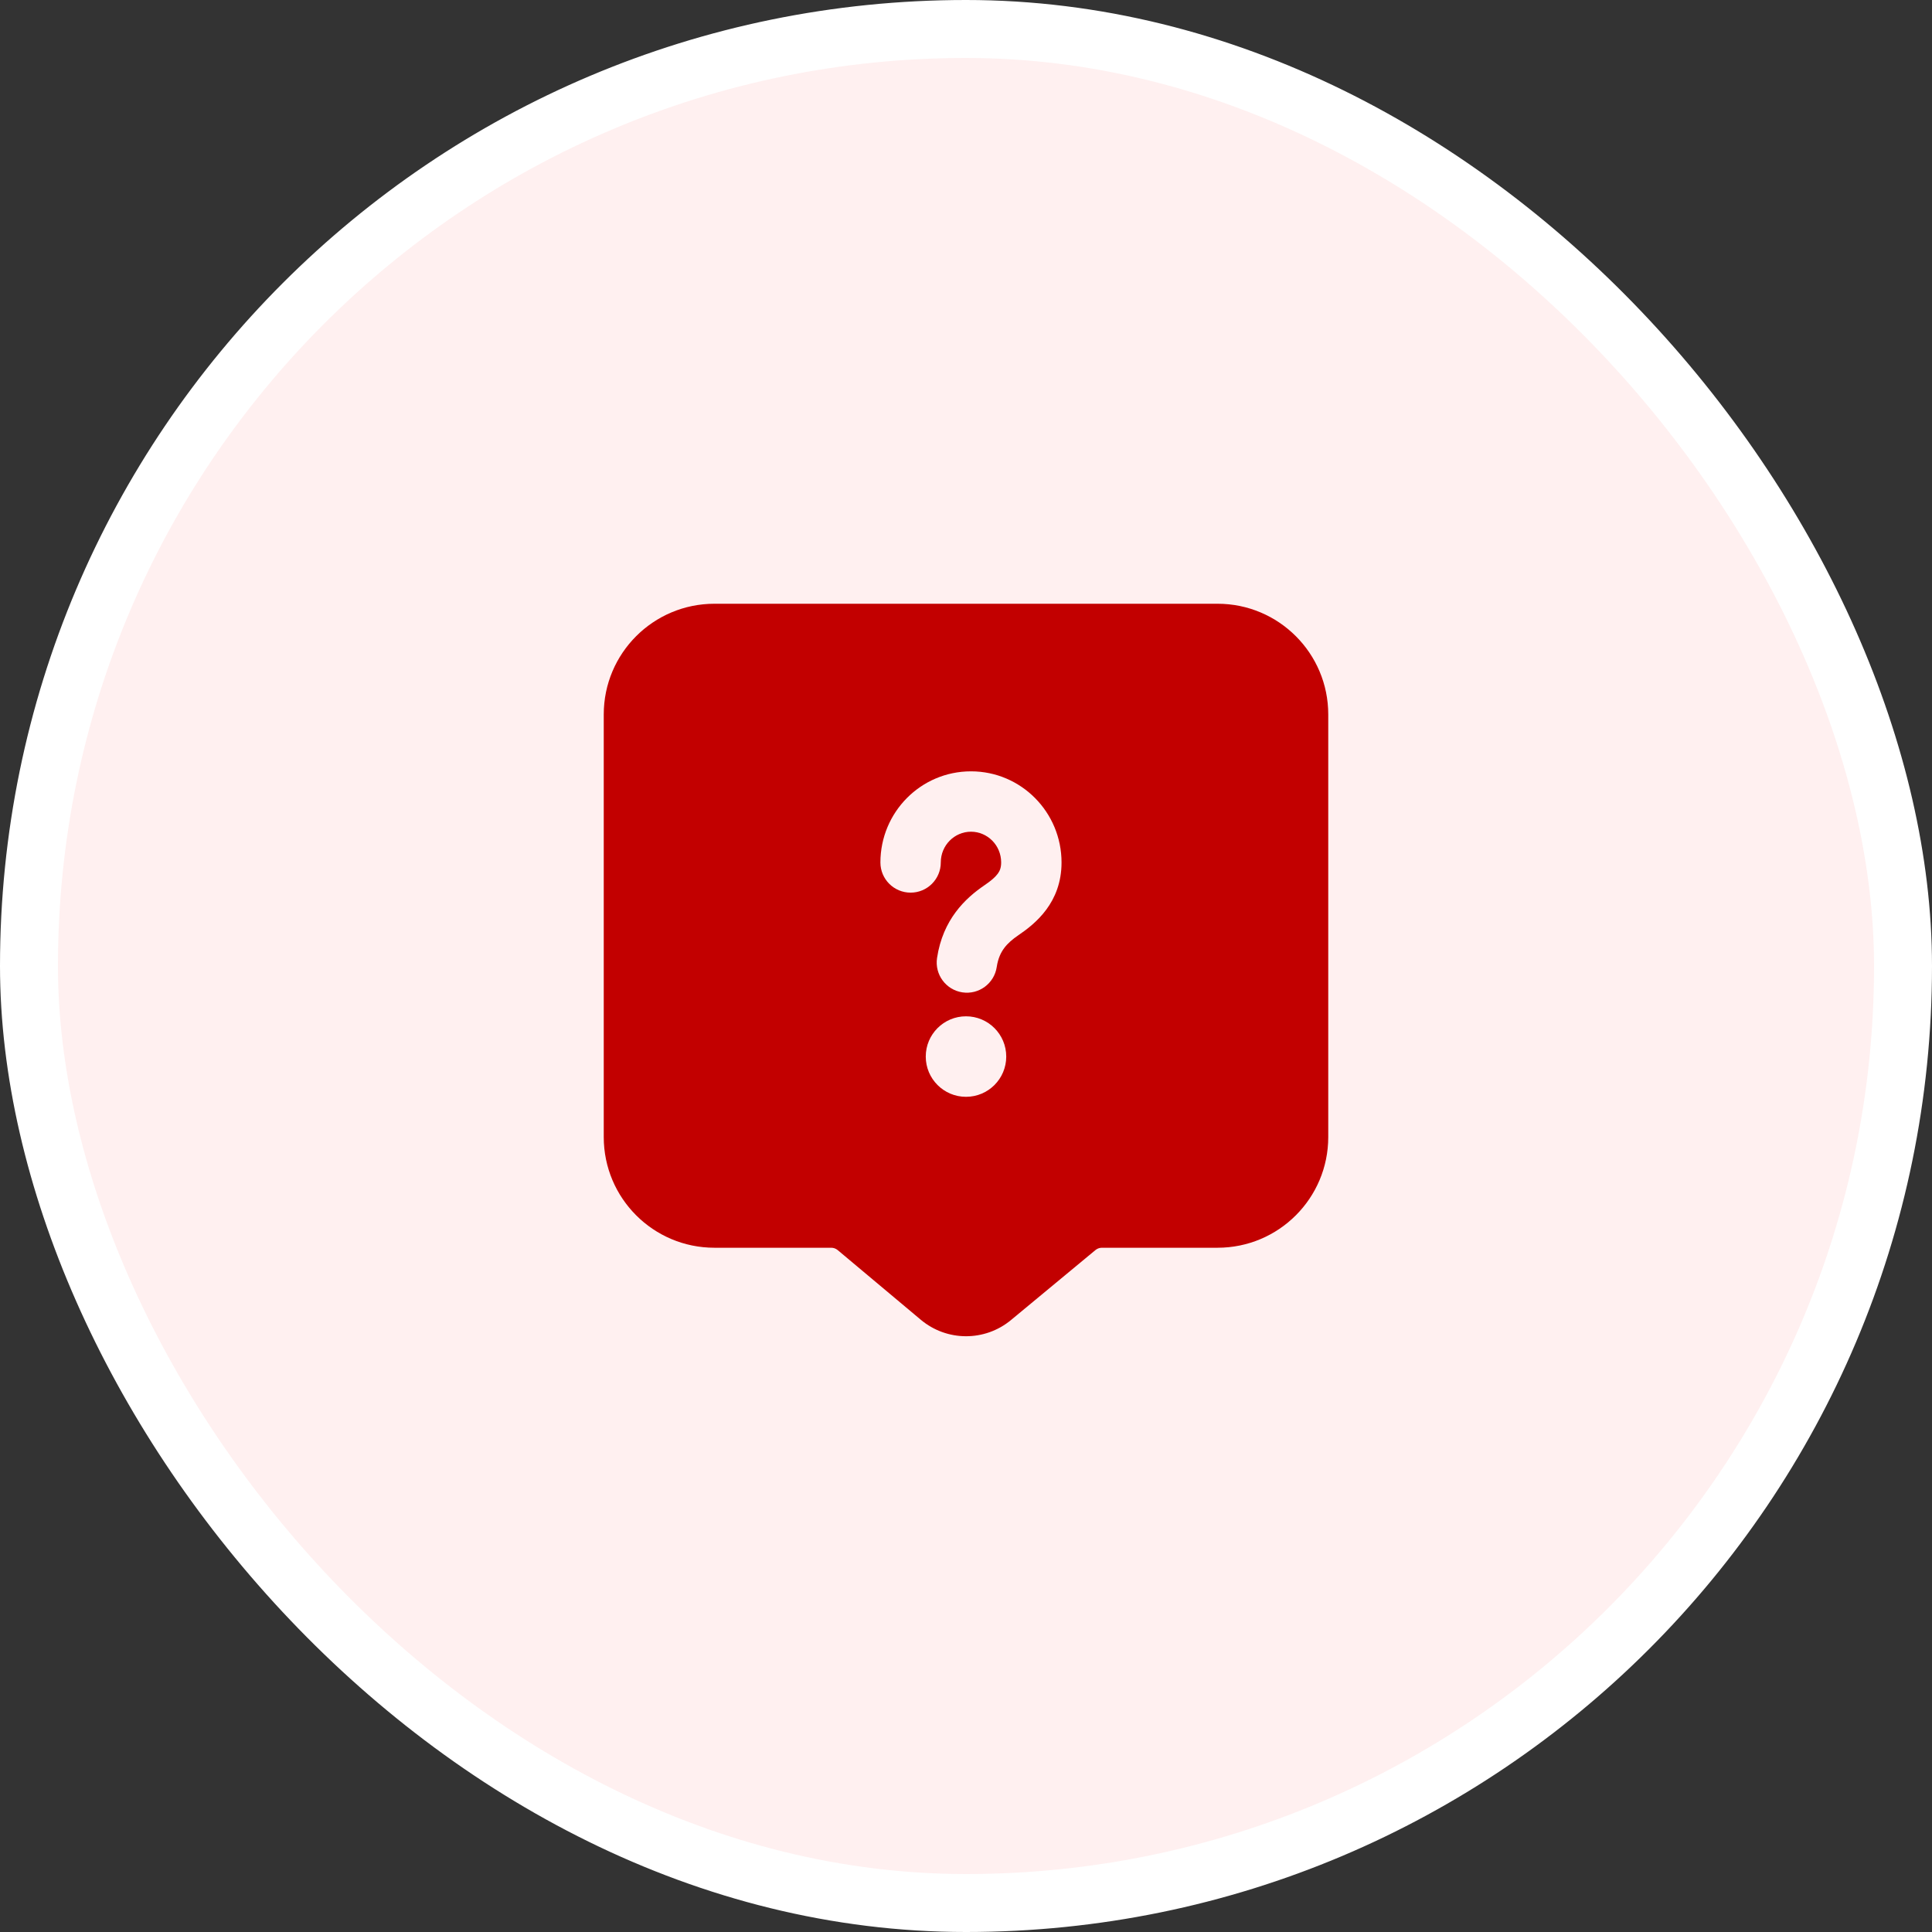
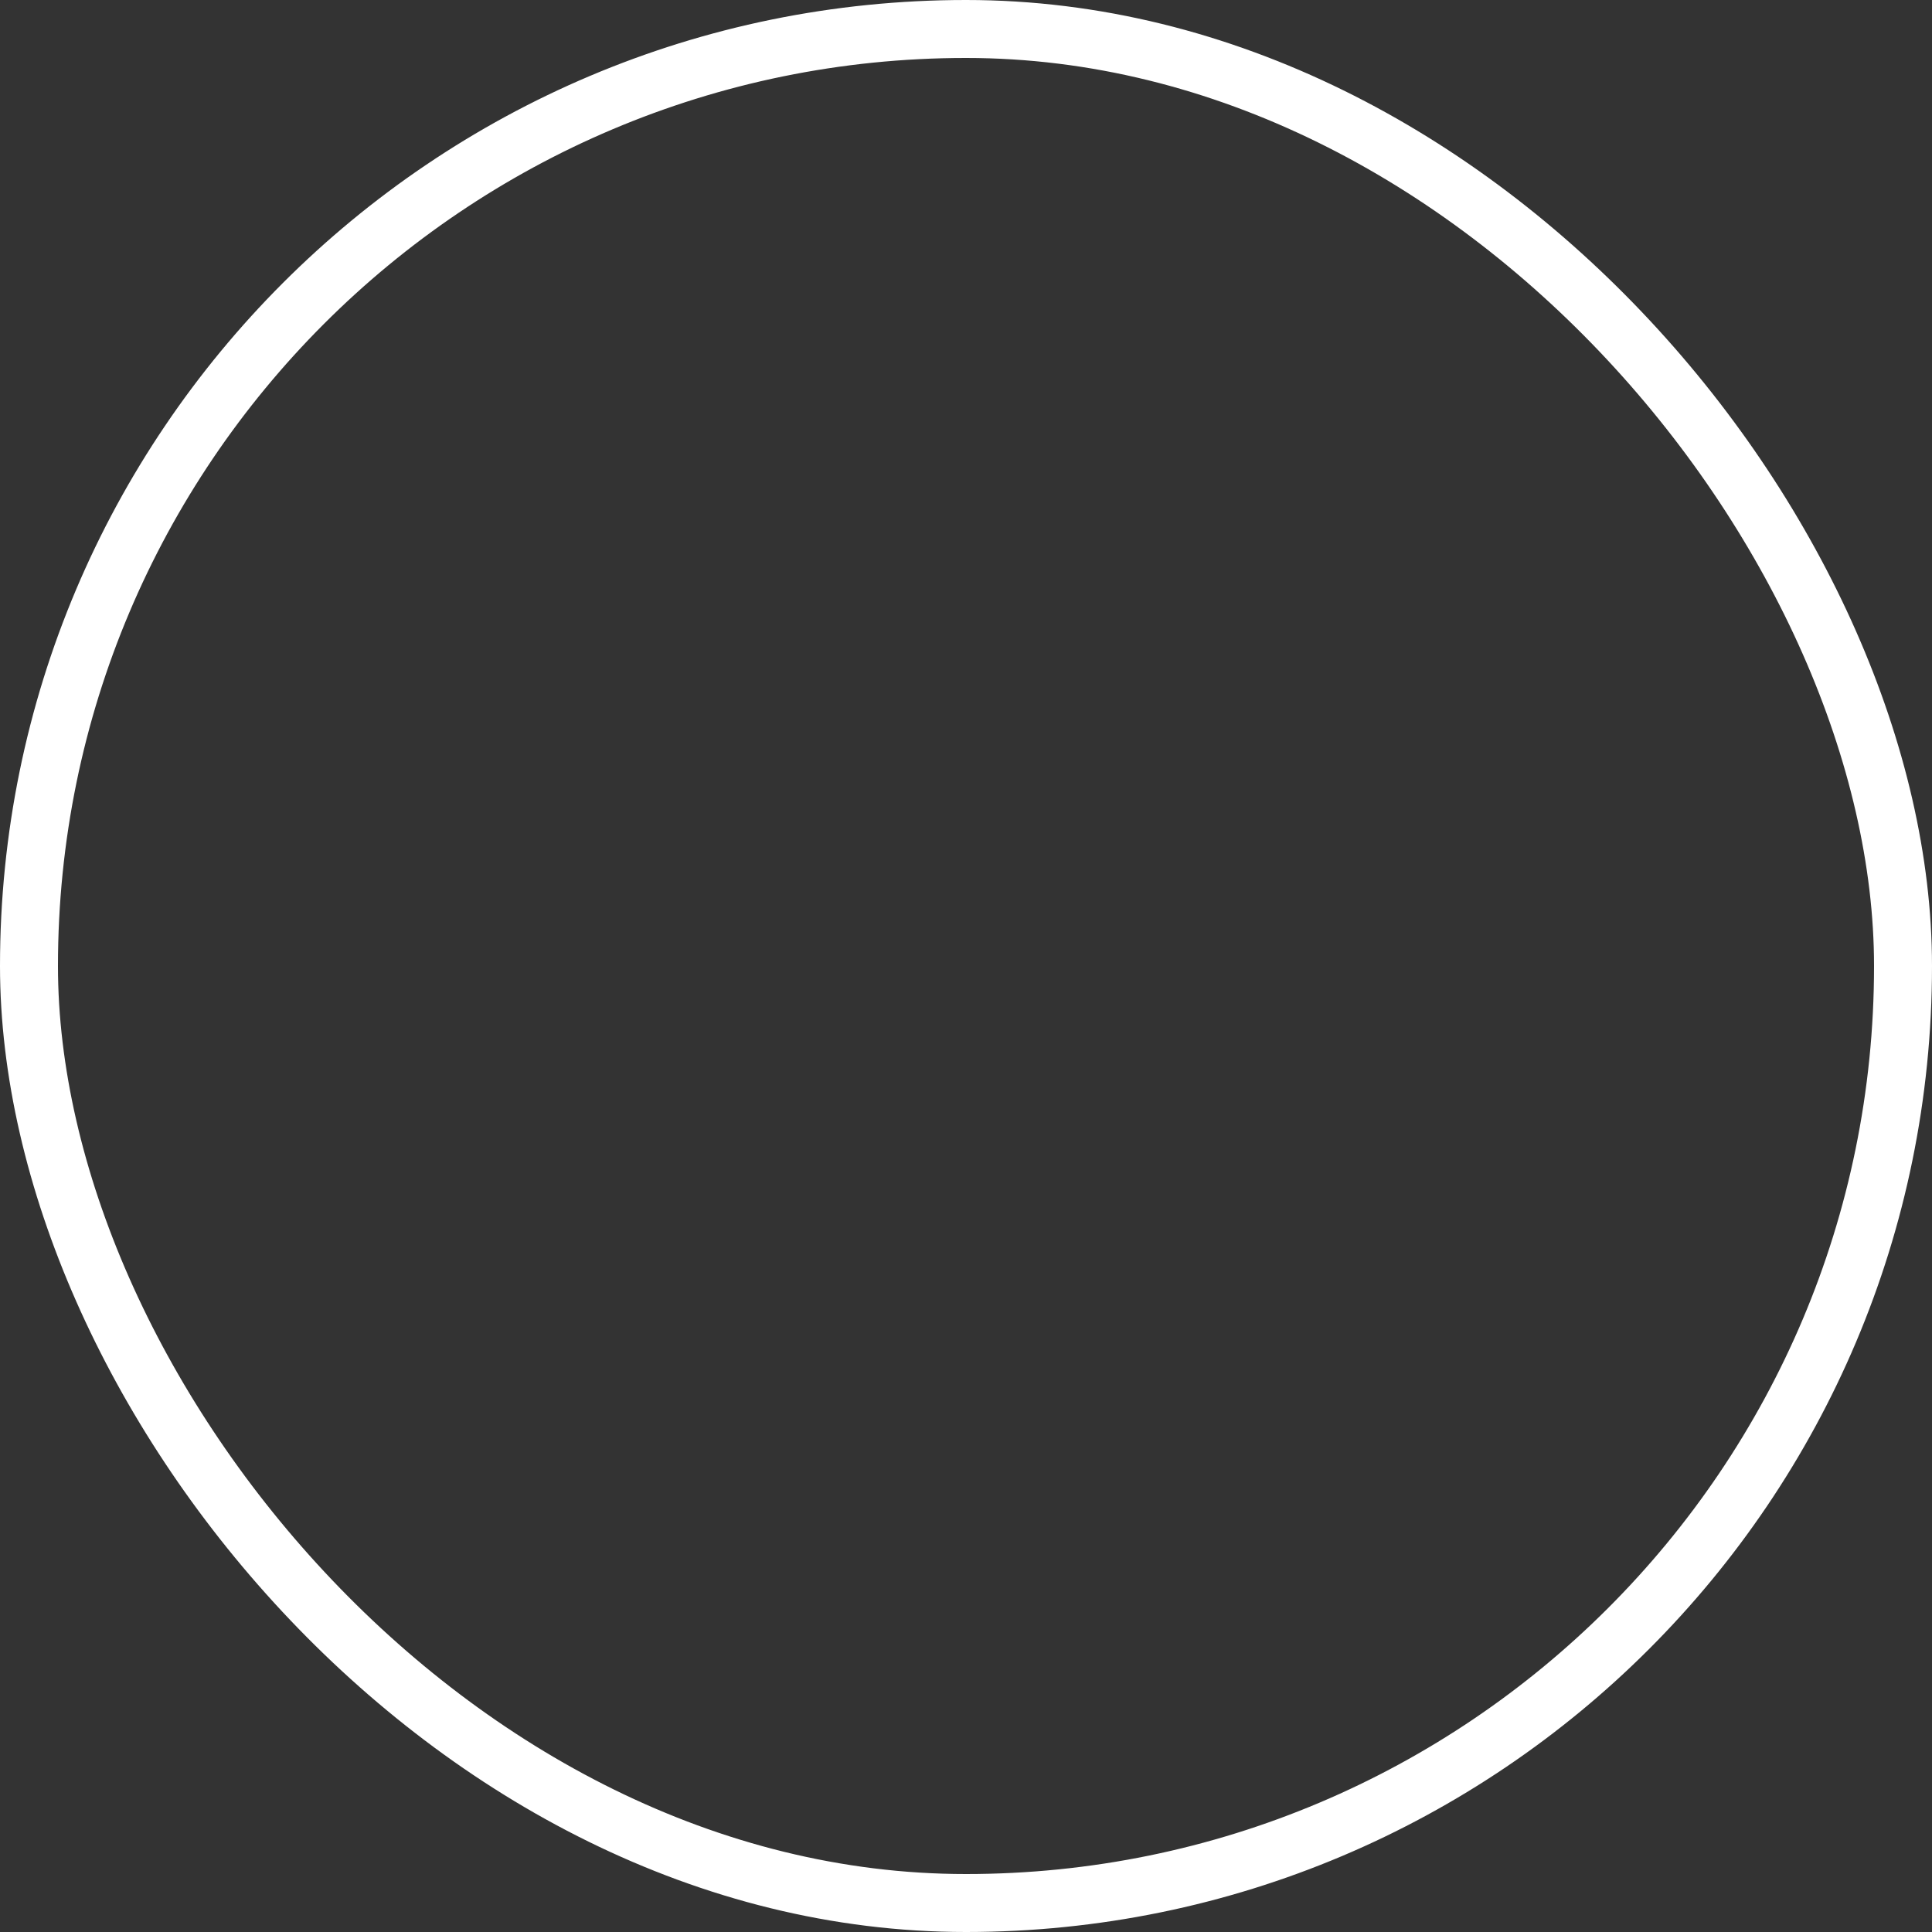
<svg xmlns="http://www.w3.org/2000/svg" width="100" height="100" viewBox="0 0 100 100" fill="none">
  <rect x="0" y="0" width="100" height="100" fill="#333333" stroke="none" />
-   <rect x="1.5" y="1.5" width="97" height="97" rx="48.5" fill="#FFF0F0" />
  <rect x="1.5" y="1.5" width="97" height="97" rx="48.5" stroke="white" stroke-width="3" />
-   <path fill-rule="evenodd" clip-rule="evenodd" d="M31.25 36.979C31.25 33.815 33.815 31.25 36.979 31.25H63.021C66.185 31.25 68.75 33.815 68.75 36.979V58.854C68.75 62.018 66.185 64.583 63.021 64.583H57.033C56.912 64.583 56.794 64.626 56.701 64.703L52.329 68.325C50.974 69.448 49.01 69.442 47.661 68.311L43.359 64.705C43.265 64.626 43.147 64.583 43.025 64.583H36.979C33.815 64.583 31.25 62.018 31.25 58.854V36.979ZM45.57 44.641C45.57 42.049 47.654 39.924 50.258 39.924C52.861 39.924 54.945 42.049 54.945 44.641C54.945 46.719 53.59 47.809 52.715 48.404C52.401 48.618 52.159 48.828 51.978 49.071C51.807 49.301 51.658 49.603 51.591 50.051C51.463 50.905 50.667 51.493 49.814 51.365C48.961 51.236 48.373 50.441 48.501 49.587C48.801 47.588 49.967 46.493 50.958 45.819C51.3 45.587 51.51 45.404 51.641 45.227C51.746 45.085 51.82 44.919 51.82 44.641C51.82 43.747 51.107 43.049 50.258 43.049C49.408 43.049 48.695 43.747 48.695 44.641C48.695 45.504 47.996 46.203 47.133 46.203C46.27 46.203 45.57 45.504 45.57 44.641ZM50 56.771C48.849 56.771 47.917 55.838 47.917 54.688C47.917 53.537 48.849 52.604 50 52.604C51.151 52.604 52.083 53.537 52.083 54.688C52.083 55.838 51.151 56.771 50 56.771Z" fill="#C20000" />
</svg>